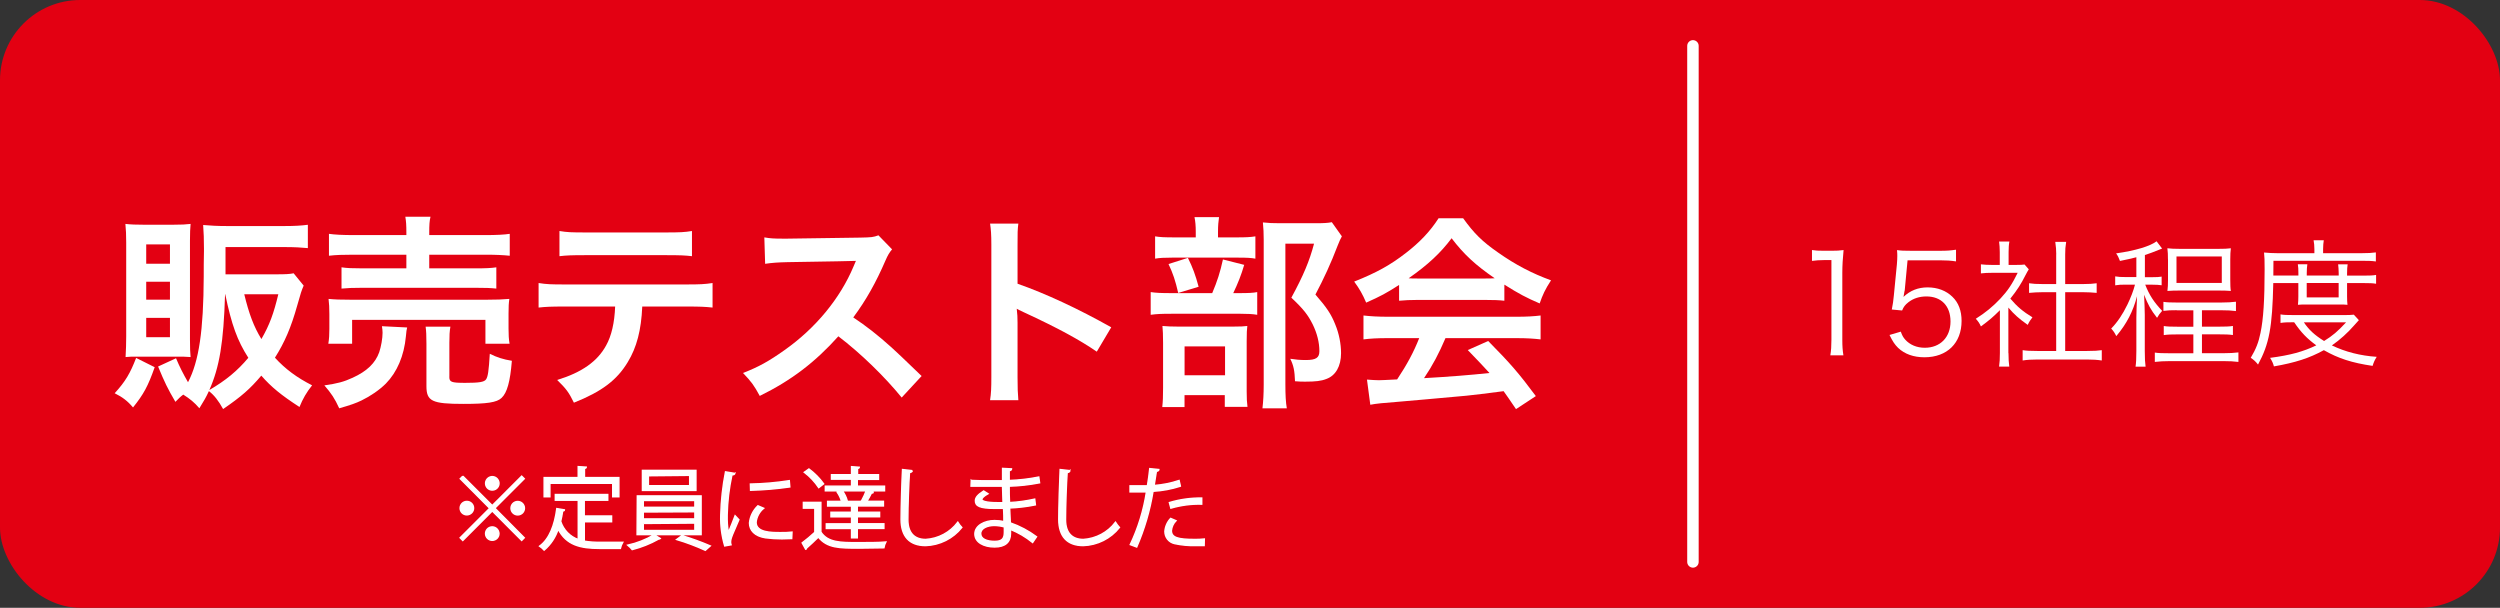
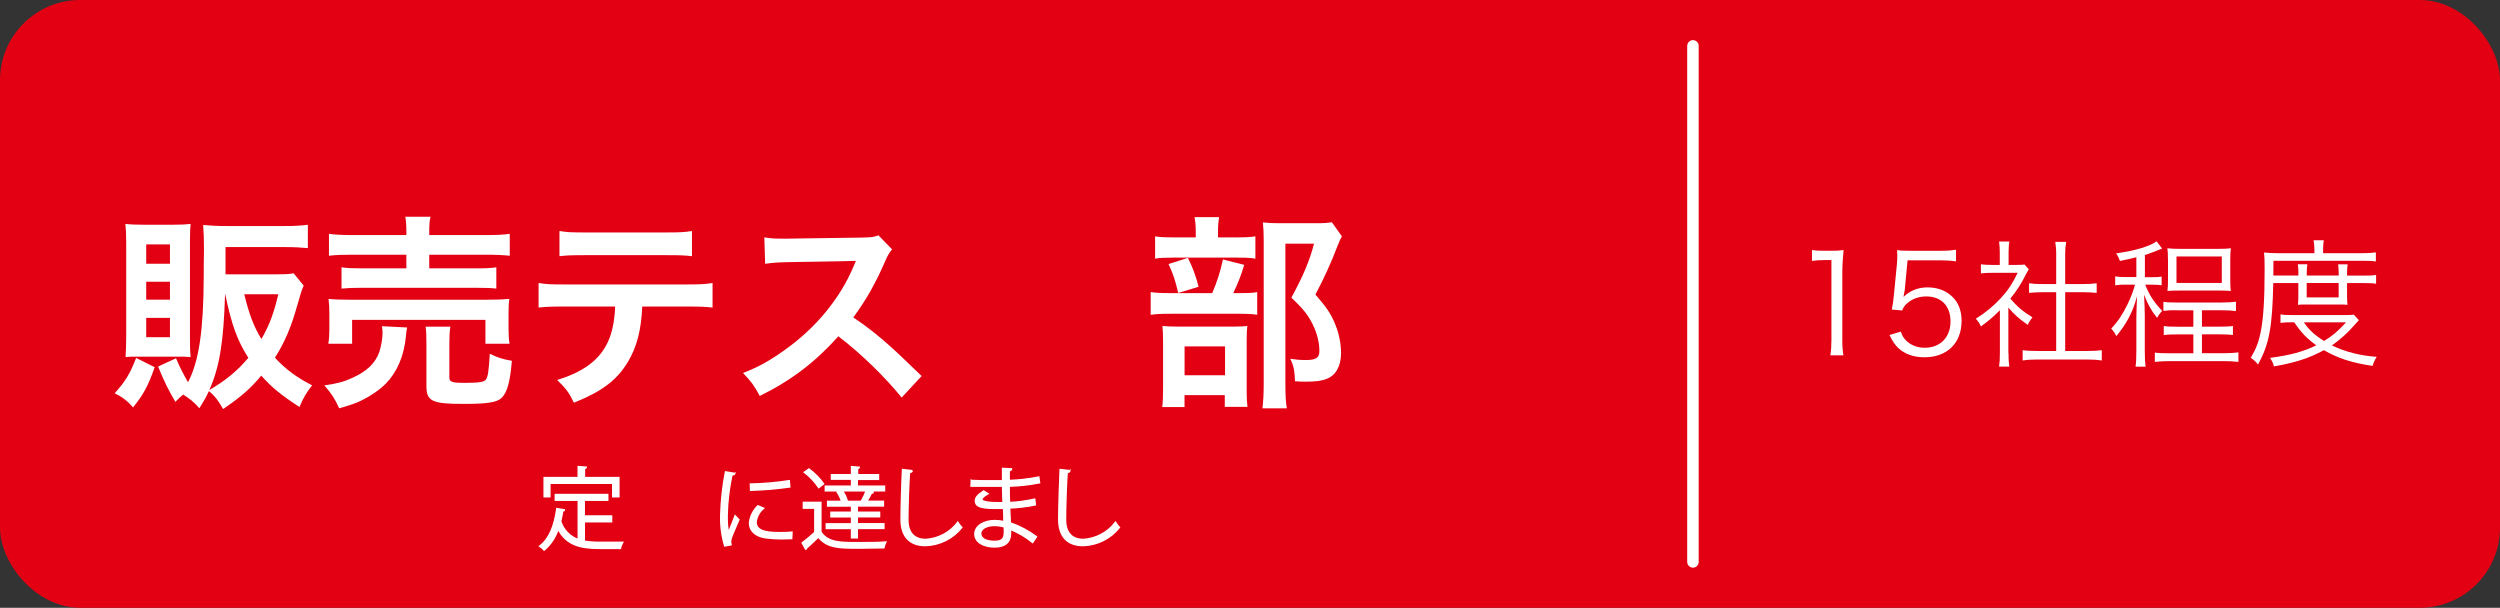
<svg xmlns="http://www.w3.org/2000/svg" id="PC_contents" viewBox="0 0 436 106">
  <rect x="0" y="0" width="436" height="106" fill="#333333" stroke="none" />
  <defs>
    <style>
      .cls-1, .cls-2 {
        fill: #fff;
      }

      .cls-1, .cls-3 {
        stroke-width: 0px;
      }

      .cls-4 {
        fill: none;
        stroke-linecap: round;
        stroke-linejoin: round;
        stroke-width: 2px;
      }

      .cls-4, .cls-2 {
        stroke: #fff;
      }

      .cls-2 {
        stroke-miterlimit: 10;
        stroke-width: .25px;
      }

      .cls-3 {
        fill: #e30012;
      }
    </style>
  </defs>
  <rect class="cls-3" x="0" y="0" width="436" height="106" rx="14" ry="14" />
  <g>
    <path class="cls-1" d="m316.03,43.61c.62.1,1.08.12,1.99.12h1.51c.82,0,1.2-.02,1.99-.12-.14,1.46-.22,2.69-.22,3.98v11.67c0,1.13.05,1.82.19,2.71h-2.28c.14-.84.19-1.61.19-2.71v-13.9h-1.3c-.77,0-1.39.05-2.09.14v-1.9Z" />
    <path class="cls-1" d="m332.16,50.7q-.05.43-.19,1.08c1.15-1.1,2.54-1.66,4.2-1.66,1.75,0,3.24.58,4.32,1.63,1.08,1.03,1.61,2.45,1.61,4.22,0,3.86-2.52,6.34-6.48,6.34-1.87,0-3.43-.55-4.58-1.63-.6-.6-.94-1.1-1.51-2.26l1.97-.58c.24.67.41.98.77,1.39.82.91,2.02,1.42,3.41,1.42,2.69,0,4.49-1.82,4.49-4.58s-1.66-4.37-4.2-4.37c-1.22,0-2.28.34-3.14,1.01-.58.46-.84.79-1.1,1.44l-1.8-.17c.19-.94.26-1.44.36-2.47l.53-5.42c.05-.7.07-.98.07-1.44,0-.34,0-.43-.05-1.03.74.1,1.13.12,2.54.12h4.94c1.3,0,1.85-.05,2.81-.19v2.04c-.91-.14-1.68-.19-2.81-.19h-5.64l-.5,5.3Z" />
    <path class="cls-1" d="m350.28,61.59c0,1.01.05,1.7.14,2.35h-1.78c.1-.7.14-1.37.14-2.38v-7.46c-1.18,1.18-1.82,1.73-3.31,2.83-.26-.58-.46-.86-.89-1.34,1.68-1.06,3-2.14,4.32-3.55,1.25-1.34,2.04-2.52,2.98-4.46h-4.49c-.72,0-1.25.02-1.92.1v-1.58c.65.07,1.18.1,1.87.1h1.42v-2.23c0-.7-.05-1.32-.12-1.85h1.8c-.1.5-.14,1.13-.14,1.87v2.21h1.39c.72,0,1.1-.02,1.39-.07l.74.84c-.17.26-.31.53-.58,1.03-.72,1.46-1.51,2.69-2.64,4.08,1.22,1.42,2.21,2.26,3.86,3.26-.36.46-.58.79-.82,1.32-1.51-1.06-2.4-1.85-3.38-3.02v7.97Zm8.33-17.23c0-.82-.05-1.27-.17-2.18h1.9c-.14.84-.17,1.37-.17,2.18v5.18h3.14c1.03,0,1.68-.05,2.35-.14v1.68c-.74-.07-1.51-.12-2.35-.12h-3.14v10.25h3.79c1.25,0,1.97-.05,2.59-.14v1.8c-.79-.12-1.54-.17-2.59-.17h-8.64c-1.06,0-1.8.05-2.57.17v-1.8c.62.1,1.34.14,2.59.14h3.26v-10.25h-2.38c-.82,0-1.61.05-2.35.12v-1.68c.62.1,1.34.14,2.35.14h2.38v-5.18Z" />
    <path class="cls-1" d="m372.6,44.86c-1.01.26-1.49.36-2.88.65-.19-.53-.36-.89-.67-1.32,3.38-.48,5.93-1.25,7.06-2.11l.96,1.27c-1.37.55-2.38.94-3,1.13v3.86h1.34c.72,0,1.18-.02,1.58-.1v1.51c-.48-.07-.94-.1-1.61-.1h-1.25c.7,1.8,1.54,3.07,2.95,4.56-.38.41-.6.72-.89,1.22-1.08-1.37-1.58-2.3-2.26-4.03.05.89.12,2.98.12,3.5v6.29c0,1.34.05,2.11.14,2.76h-1.75c.1-.67.14-1.51.14-2.74v-5.81c0-.55.07-2.78.12-3.74-.7,2.66-1.8,4.8-3.62,6.96-.26-.55-.53-.94-.89-1.32,1.08-1.1,1.99-2.45,2.83-4.18.58-1.2,1.08-2.5,1.32-3.48h-1.63c-.82,0-1.22.02-1.82.12v-1.56c.58.1.98.12,1.87.12h1.82v-3.48Zm7.03,9.24c-1.06,0-1.63.02-2.33.12v-1.58c.62.1,1.25.12,2.38.12h7.7c1.08,0,1.82-.05,2.57-.14v1.63c-.79-.1-1.49-.14-2.57-.14h-3.36v2.86h2.9c1.2,0,1.87-.02,2.5-.12v1.58c-.65-.1-1.37-.12-2.5-.12h-2.9v3.29h3.74c1.13,0,1.87-.05,2.62-.14v1.66c-.82-.1-1.54-.14-2.62-.14h-9.34c-1.08,0-1.8.05-2.62.14v-1.63c.62.1,1.34.12,2.62.12h4.1v-3.29h-2.69c-1.15,0-1.75.02-2.47.12v-1.58c.6.1,1.27.12,2.47.12h2.69v-2.86h-2.9Zm-1.54-8.86c0-.77-.02-1.39-.1-1.94.67.07,1.2.1,2.16.1h6.77c.98,0,1.49-.02,2.14-.1-.07.53-.1,1.1-.1,1.94v3.48c0,.96.02,1.56.1,2.02-.67-.05-1.25-.07-2.21-.07h-6.67c-.89,0-1.51.02-2.18.07.07-.58.1-1.08.1-1.97v-3.53Zm1.49,4.1h7.9v-4.61h-7.9v4.61Z" />
    <path class="cls-1" d="m396.46,49.35c-.17,7.78-.7,10.61-2.66,14.23-.43-.55-.77-.84-1.27-1.18.89-1.49,1.37-2.69,1.7-4.34.5-2.38.72-5.69.72-11.09,0-1.56-.02-2.21-.1-2.93.77.07,1.54.12,2.47.12h6.31v-.7c0-.6-.05-1.06-.14-1.56h1.78c-.07.43-.12.91-.12,1.56v.7h6.58c1.27,0,1.99-.05,2.62-.14v1.58c-.72-.1-1.37-.12-2.5-.12h-15.36l-.02,2.57h4.37v-.38c0-.67-.02-1.13-.1-1.58h1.66c-.07.5-.1.96-.1,1.56v.41h5.57v-.38c0-.62-.05-1.13-.1-1.58h1.66c-.07.43-.1.89-.1,1.61v.36h2.88c1.08,0,1.61-.02,2.18-.12v1.54c-.53-.1-1.15-.12-2.18-.12h-2.88v2.35c0,.55.02,1.01.07,1.44-.48-.05-.65-.05-1.56-.05h-5.35c-.96,0-1.39,0-1.73.05.05-.46.07-.96.07-1.44v-2.35h-4.37Zm14.93,6.48c-.29.31-.41.43-.82.91-1.1,1.27-2.47,2.52-3.89,3.5,2.35,1.13,4.97,1.8,7.82,1.99-.34.53-.53.96-.72,1.58-3.6-.53-5.98-1.3-8.5-2.74-2.52,1.39-4.99,2.18-8.71,2.83-.14-.55-.31-.91-.67-1.49,3.53-.46,5.78-1.08,8.06-2.18-1.61-1.18-2.64-2.23-3.86-4.03-1.15,0-1.75.02-2.38.12v-1.49c.53.1,1.2.12,2.42.12h8.71c.77,0,1.18-.02,1.66-.07l.86.94Zm-9.6.38c.91,1.34,1.85,2.21,3.53,3.26,1.51-.94,2.33-1.63,3.84-3.26h-7.37Zm.5-4.34h5.57v-2.52h-5.57v2.52Z" />
  </g>
  <line class="cls-4" x1="295.25" y1="8" x2="295.25" y2="98" />
  <g>
    <path class="cls-1" d="m26.98,64.04c-1.19,3.35-1.91,4.68-3.78,7.02-.97-1.15-1.84-1.8-3.2-2.48,1.87-2.05,2.7-3.46,3.74-6.16l3.24,1.62Zm-2.56-1.84c-1.51,0-1.94,0-2.52.07.07-1.26.11-2.34.11-3.6v-16.38c0-1.26-.04-2.27-.14-3.24.94.11,1.87.14,3.2.14h5.15c1.51,0,2.16-.04,3.02-.14-.07.9-.11,1.44-.11,2.95v17.21c0,1.58.04,2.27.11,3.06-.86-.07-1.33-.07-2.59-.07h-6.23Zm1.08-16.2h4.14v-3.38h-4.14v3.38Zm0,6.26h4.14v-3.13h-4.14v3.13Zm0,6.55h4.14v-3.38h-4.14v3.38Zm27.46-9c-.4.94-.5,1.26-1.12,3.46-1.08,3.85-2.2,6.44-3.89,9.11,1.8,1.98,3.85,3.49,6.48,4.82-.97,1.22-1.62,2.34-2.2,3.78-3.17-2.05-4.93-3.49-6.66-5.47-1.98,2.34-3.46,3.63-6.66,5.83-.79-1.44-1.58-2.45-2.48-3.13-.5,1.08-.79,1.58-1.66,2.99-.86-1.01-1.66-1.66-2.81-2.38-.54.4-.72.61-1.37,1.26-1.37-2.34-1.87-3.38-3.02-6.16l3.13-1.44c.65,1.55,1.22,2.66,2.09,4.18,1.91-3.64,2.7-9,2.74-18.43,0-1.33,0-2.81.04-4.39v-.5c0-1.51-.04-2.88-.14-4.1,1.26.11,2.52.18,4.07.18h10.19c1.66,0,2.88-.07,4-.22v4.07c-1.15-.11-2.34-.18-3.96-.18h-10.4v4.75h8.96c1.48,0,2.27-.04,2.92-.18l1.76,2.16Zm-13.71,1.51c-.25,8.42-.97,12.71-2.74,16.7,2.88-1.69,4.86-3.31,6.8-5.62-1.94-3.02-2.92-5.76-4.03-11.09h-.04Zm3.35,0c.83,3.42,1.66,5.65,2.99,7.81,1.44-2.52,2.12-4.39,2.95-7.81h-5.94Z" />
    <path class="cls-1" d="m71.01,57.1c-.11.43-.14.68-.22,1.55-.32,3.42-1.55,6.26-3.49,8.24-1.12,1.12-2.7,2.2-4.25,2.95-.97.47-1.87.79-3.89,1.37-.79-1.73-1.37-2.59-2.59-4,2.23-.32,3.38-.61,4.93-1.33,2.52-1.15,3.96-2.56,4.64-4.46.32-.97.58-2.38.58-3.38,0-.32-.04-.76-.11-1.15l4.39.22Zm-13.75,2.84c.14-.83.18-1.62.18-2.59v-2.56c0-1.12-.04-1.83-.14-2.66,1.12.11,2.09.14,3.85.14h23.79c1.73,0,2.63-.04,3.89-.14-.11.76-.14,1.37-.14,2.56v2.63c0,1.08.04,1.83.18,2.63h-4.21v-4.17h-23.25v4.17h-4.14Zm13.61-19.37c0-1.3-.04-1.91-.18-2.77h4.39c-.18.72-.22,1.44-.22,2.77v.43h9.72c1.98,0,3.38-.07,4.32-.22v3.82c-1.12-.11-2.34-.18-4.21-.18h-9.83v2.38h8.03c1.84,0,2.74-.04,3.67-.18v3.71c-1.01-.11-1.87-.14-3.67-.14h-19.69c-1.69,0-2.59.04-3.64.14v-3.71c.94.14,1.84.18,3.64.18h7.67v-2.38h-9.25c-1.91,0-3.02.04-4.25.18v-3.82c.94.14,2.34.22,4.36.22h9.14v-.43Zm7.49,25.12c0,.94.32,1.08,2.77,1.08s3.31-.14,3.64-.61c.32-.47.47-1.44.65-4.46,1.22.61,2.3.97,3.85,1.22-.29,3.63-.83,5.58-1.8,6.48-.83.79-2.52,1.04-6.66,1.04-5.47,0-6.44-.47-6.44-3.1v-7.38c0-1.48-.04-2.23-.14-2.99h4.32c-.14.83-.18,1.48-.18,2.81v5.9Z" />
    <path class="cls-1" d="m112.01,53.46c-.18,4.14-.97,7.13-2.52,9.68-1.91,3.17-4.54,5.15-9.4,7.09-.9-1.84-1.37-2.45-2.92-3.96,4.32-1.33,7.02-3.24,8.53-6.01.94-1.66,1.48-4,1.58-6.8h-8.78c-2.45,0-3.28.04-4.57.18v-4.28c1.37.22,2.16.25,4.64.25h21.06c2.45,0,3.28-.04,4.64-.25v4.28c-1.3-.14-2.12-.18-4.57-.18h-7.7Zm-14.43-13.17c1.33.22,2.05.25,4.64.25h13.82c2.59,0,3.31-.04,4.64-.25v4.39c-1.19-.14-2.05-.18-4.57-.18h-13.97c-2.52,0-3.38.04-4.57.18v-4.39Z" />
    <path class="cls-1" d="m157.26,69.34c-2.99-3.67-7.13-7.7-11.05-10.69-4.07,4.54-8.21,7.7-13.71,10.4-1.01-1.87-1.44-2.45-2.92-4,2.77-1.08,4.5-2.05,7.2-3.96,5.44-3.82,9.75-9.04,12.09-14.65l.4-.94q-.58.04-11.91.22c-1.73.04-2.7.11-3.92.29l-.14-4.61c1.01.18,1.69.22,3.17.22h.86l12.67-.18c2.02-.04,2.3-.07,3.2-.4l2.38,2.45c-.47.54-.76,1.04-1.15,1.94-1.66,3.85-3.42,6.98-5.62,9.93,2.27,1.51,4.21,3.02,6.66,5.22q.9.79,5.26,5l-3.46,3.74Z" />
-     <path class="cls-1" d="m172.67,69.77c.18-1.15.22-2.12.22-4.03v-23.07c0-1.76-.07-2.7-.22-3.67h4.93c-.14,1.08-.14,1.55-.14,3.78v6.7c4.93,1.73,10.58,4.36,16.34,7.6l-2.52,4.25c-2.99-2.05-6.73-4.1-12.74-6.88-.83-.4-.94-.43-1.22-.61.11,1.01.14,1.44.14,2.45v9.5c0,1.87.04,2.81.14,4h-4.93Z" />
    <path class="cls-1" d="m216.16,51.12c1.55,0,2.41-.04,3.1-.18v3.96c-.79-.14-1.73-.18-2.92-.18h-12.06c-1.76,0-2.56.04-3.6.18v-3.96c.97.14,1.8.18,3.64.18h7.09c.86-2.02,1.4-3.67,1.87-5.87l3.71.94c-.5,1.73-1.12,3.28-1.91,4.93h1.08Zm-.5-9.72c1.62,0,2.41-.04,3.28-.18v3.89c-.76-.14-1.48-.18-3.02-.18h-11.52c-1.33,0-2.16.04-2.95.18v-3.89c.83.14,1.66.18,3.42.18h3.67v-1.01c0-1.01-.07-1.8-.22-2.52h4.28c-.11.72-.18,1.48-.18,2.52v1.01h3.24Zm-9.07,29.59h-3.89c.11-1.01.14-1.87.14-3.38v-7.81c0-1.48-.04-2.12-.11-2.95.83.07,1.55.11,2.88.11h9.29c1.48,0,2.09-.04,2.63-.11-.07.65-.11,1.12-.11,2.66v8.75c0,1.26.04,1.91.14,2.7h-3.96v-2.05h-7.02v2.09Zm.58-26.02c.83,1.66,1.33,3.02,1.87,5.04l-3.56,1.08c-.5-2.16-.9-3.38-1.69-5.04l3.38-1.08Zm-.58,20.48h7.06v-5.04h-7.06v5.04Zm27.43-24.23c-.25.47-.4.76-.72,1.58-1.22,3.2-2.38,5.69-3.89,8.57,1.98,2.27,2.77,3.46,3.46,5.22.65,1.55,1.01,3.38,1.01,5,0,2.27-.94,3.92-2.56,4.5-.9.36-1.91.47-3.67.47-.61,0-.94,0-1.8-.07-.07-1.87-.25-2.74-.83-3.92.94.14,1.66.22,2.7.22,1.8,0,2.38-.4,2.38-1.55,0-1.51-.4-3.1-1.15-4.64-.83-1.66-1.62-2.7-3.74-4.68,2.09-3.85,3.17-6.41,3.96-9.43h-5v24.51c0,1.94.07,3.17.25,4.21h-4.25c.14-1.15.22-2.56.22-4.1v-25.3c0-1.04-.04-2.05-.14-3.02.97.11,1.76.14,2.95.14h6.23c1.4,0,2.16-.04,2.84-.18l1.76,2.48Z" />
-     <path class="cls-1" d="m244.02,49.68c-2.23,1.44-3.24,1.98-5.76,3.1-.61-1.44-1.19-2.45-2.09-3.67,3.89-1.55,6.3-2.88,9.03-5,2.38-1.84,4.21-3.74,5.69-6.05h4.28c1.91,2.66,3.35,4.07,6.08,5.97,3.06,2.16,5.98,3.67,9.25,4.86-1.01,1.55-1.48,2.56-1.98,4.03-2.27-.97-3.64-1.69-6.16-3.28v2.81c-.94-.11-1.87-.14-3.24-.14h-12.02c-1.04,0-2.12.04-3.1.14v-2.77Zm-1.98,9.29c-1.84,0-3.06.07-4.25.22v-4.17c1.19.14,2.56.22,4.25.22h22.43c1.76,0,3.02-.07,4.21-.22v4.17c-1.19-.14-2.41-.22-4.21-.22h-12.38c-1.12,2.63-2.23,4.75-3.74,6.98q6.37-.36,11.41-.9c-1.15-1.26-1.76-1.91-3.78-4l3.56-1.58c3.85,3.89,5.4,5.69,8.31,9.61l-3.46,2.27c-1.19-1.76-1.55-2.27-2.16-3.13-2.99.4-5.15.65-6.48.79-3.56.32-10.69.97-12.13,1.08-2.02.14-3.82.32-4.64.5l-.58-4.39c.97.07,1.58.11,2.09.11.25,0,1.33-.04,3.17-.14,1.76-2.66,2.88-4.75,3.85-7.2h-5.47Zm17.06-10.4c.58,0,.9,0,1.58-.04-3.31-2.27-5.36-4.14-7.52-6.98-1.91,2.56-4.14,4.64-7.49,6.98.61.04.83.04,1.48.04h11.95Z" />
  </g>
  <g>
-     <path class="cls-2" d="m80.72,83.04l5.13,5.13,5.13-5.13.45.45-5.13,5.13,5.13,5.17-.45.46-5.13-5.14-5.14,5.15-.46-.47,5.15-5.15-5.13-5.15.45-.45Zm.7,6.75c-.65,0-1.17-.52-1.17-1.17,0-.65.52-1.17,1.17-1.17.65,0,1.17.52,1.17,1.17h0c0,.64-.53,1.16-1.17,1.17Zm3.27-5.6c.06-.64.63-1.12,1.27-1.06.56.05,1,.5,1.06,1.06.06.64-.41,1.21-1.06,1.27s-1.21-.41-1.27-1.06c0-.07,0-.14,0-.22Zm2.33,8.86c0,.65-.51,1.17-1.16,1.18-.65,0-1.17-.51-1.18-1.16,0-.65.51-1.17,1.16-1.18,0,0,0,0,0,0,.64,0,1.16.52,1.17,1.16Zm3.26-5.59c.65,0,1.17.51,1.18,1.16,0,.65-.51,1.17-1.16,1.18-.65,0-1.17-.51-1.18-1.16,0,0,0-.01,0-.02.01-.64.52-1.15,1.16-1.16Z" />
    <path class="cls-2" d="m101.9,90.99v3.39c.89.15,1.8.21,2.7.2h4c-.19.33-.33.69-.41,1.06h-3.63c-3.35,0-5.77-.58-7.22-3.36-.46,1.42-1.3,2.69-2.44,3.66-.24-.26-.5-.49-.79-.69,1.71-1.26,2.61-3.64,3-6.55l1.33.22c0,.11-.12.19-.31.19-.09.62-.21,1.23-.35,1.82.48,1.48,1.61,2.65,3.07,3.17v-6.86h-4v-1h9.14v1h-4.1v2.75h4.77v1h-4.76Zm-6-6.71v2.35h-1v-3.34h5.94v-1.91l1.41.09c0,.11-.11.19-.32.22v1.6h6v3.34h-1.07v-2.35h-10.96Z" />
-     <path class="cls-2" d="m115.15,93.91c-.09.07-.2.11-.31.11-1.44.81-2.98,1.42-4.58,1.83-.23-.28-.49-.54-.77-.77,1.61-.36,3.16-.97,4.59-1.81l1.07.64Zm-4-7.42h11.12v6.75h-11.16l.04-6.75Zm.89-4.46h9.33v3.5h-9.33v-3.5Zm.15,5.26v1.19h9v-1.19h-9Zm0,2v1.21h9v-1.25l-9,.04Zm0,2v1.23h9v-1.3l-9,.07Zm.89-8.32v1.74h7.2v-1.81l-7.2.07Zm9.93,13c-1.62-.74-3.29-1.37-5-1.88l.92-.68c1.68.51,3.33,1.11,4.94,1.8l-.86.76Z" />
    <path class="cls-2" d="m128.16,82.56c-.05.17-.2.26-.51.25-.5,2.3-.78,4.64-.83,7-.03,1.03.04,2.06.21,3.08.29-.76,1-2.39,1.18-2.94l.65.69c-.64,1.57-1.1,2.46-1.32,3.16-.08.24-.12.48-.13.73,0,.16.03.32.08.48l-1.1.2c-.51-1.74-.75-3.54-.69-5.35.06-2.54.34-5.07.83-7.57l1.63.27Zm9.91,11.36c-.56,0-1.14.05-1.71.05-.95,0-1.9-.06-2.85-.18-1.91-.28-2.8-1.34-2.8-2.58.11-1.14.64-2.21,1.47-3l1,.43c-.74.61-1.22,1.49-1.32,2.44,0,1.81,2.64,1.81,4.26,1.81.65,0,1.35,0,2-.08l-.05,1.11Zm-7.2-9.5c2.27-.04,4.54-.24,6.78-.59l.09,1.09c-2.27.33-4.55.52-6.84.58l-.03-1.08Z" />
    <path class="cls-2" d="m143.16,87.63v5.16c1.21,1.85,3.48,1.85,6.4,1.85,1.72,0,3.71,0,4.92-.11-.16.31-.27.65-.33,1-1.07,0-2.78.06-4.32.06-3.42,0-5.57,0-7.11-1.93-.71.7-1.44,1.39-2.05,1.92,0,.1-.06.19-.16.21l-.61-1.11c.77-.58,1.51-1.2,2.21-1.85v-4.21h-2v-1h3.05Zm-2.08-5.84c.98.73,1.85,1.6,2.56,2.59l-.85.66c-.69-1.03-1.54-1.93-2.52-2.68l.81-.57Zm9.2,5.5c.3-.55.56-1.11.78-1.69h-7.12v-.81h4.57v-1.22h-3.5v-.78h3.5v-1.4l1.35.1c0,.1-.1.18-.31.21v1.09h3.66v.81h-3.7v1.19h4.75v.81h-2.75l.78.26c0,.11-.14.14-.32.14-.2.41-.51,1-.79,1.43h2.89v.81h-4.56v1.09h3.89v.79h-3.89v1.23h4.64v.81h-4.64v1.63h-1v-1.62h-4.4v-.81h4.4v-1.23h-3.59v-.79h3.59v-1.09h-4.17v-.81h2.43c-.16-.57-.42-1.11-.75-1.6.3-.11.6-.18.91-.23.37.51.65,1.08.82,1.69l-.53.14h3.42l-.36-.15Z" />
    <path class="cls-2" d="m159.09,82.08c0,.18-.17.29-.48.34-.13,1.8-.28,5.92-.28,8.22s1.15,3.44,3.11,3.44c2.22-.13,4.26-1.23,5.6-3,.2.33.44.63.7.91-1.54,1.93-3.85,3.08-6.32,3.16-2.83,0-4.27-1.63-4.27-4.57,0-2,.14-6.78.25-8.69l1.69.19Z" />
    <path class="cls-2" d="m169.39,83.79c1,.06,2.26.06,3.31.06h2.15v-2.16l1.57.08c0,.18-.16.28-.42.32v1.71c1.73-.06,3.46-.26,5.16-.6l.14,1c-1.75.34-3.52.54-5.3.59,0,.94,0,1.9.06,2.86,1.48-.07,2.95-.28,4.39-.6l.12,1c-1.48.3-2.98.48-4.49.54l.12,2.6c1.64.57,3.18,1.39,4.57,2.42l-.68,1c-1.17-.95-2.47-1.72-3.86-2.28v.73c0,1.48-.9,2.33-2.78,2.33s-3.43-.81-3.43-2.27,1.69-2.33,3.43-2.33c.55,0,1.1.06,1.63.19,0-.67,0-1.48-.06-2.32h-1.51c-2.66,0-3.4-.42-3.4-1.32,0-.59.45-1.07,1.44-1.71l.75.48c-.7.39-1.07.74-1.07,1s.73.56,2.7.56h1l-.09-2.88h-5.49l.04-1Zm5.76,8.1c-.57-.16-1.16-.24-1.75-.25-1.18,0-2.37.48-2.37,1.42s1.08,1.36,2.44,1.36,1.69-.54,1.69-1.63v-.9Z" />
    <path class="cls-2" d="m186.59,82.08c0,.18-.17.29-.48.34-.13,1.8-.28,5.92-.28,8.22s1.15,3.44,3.11,3.44c2.21-.14,4.26-1.23,5.6-3,.2.32.43.63.69.91-1.54,1.93-3.84,3.08-6.31,3.16-2.83,0-4.27-1.63-4.27-4.57,0-2,.14-6.78.24-8.69l1.7.19Z" />
-     <path class="cls-2" d="m205.86,84.79c-1.55.5-3.15.8-4.77.89-.54,3.35-1.5,6.61-2.85,9.72l-1.12-.42c1.38-2.91,2.33-6.01,2.82-9.19h-2.86v-1.06h3.03c.16-1,.32-2.08.41-3l1.6.16c0,.17-.23.29-.45.31-.09.68-.25,1.52-.39,2.47,1.48-.11,2.94-.4,4.35-.87l.23.99Zm4.14,10.36h-1.43c-1.24.03-2.48-.08-3.69-.34-1.02-.21-1.74-1.11-1.72-2.15.07-.84.42-1.64,1-2.25l.93.4c-.46.47-.74,1.08-.8,1.73,0,1.23,1.18,1.54,4,1.54.57,0,1.16,0,1.74-.07l-.03,1.14Zm-6.06-7.5c1.83-.55,3.73-.81,5.64-.79v1.06c-1.82-.05-3.63.19-5.38.7l-.26-.97Z" />
  </g>
</svg>